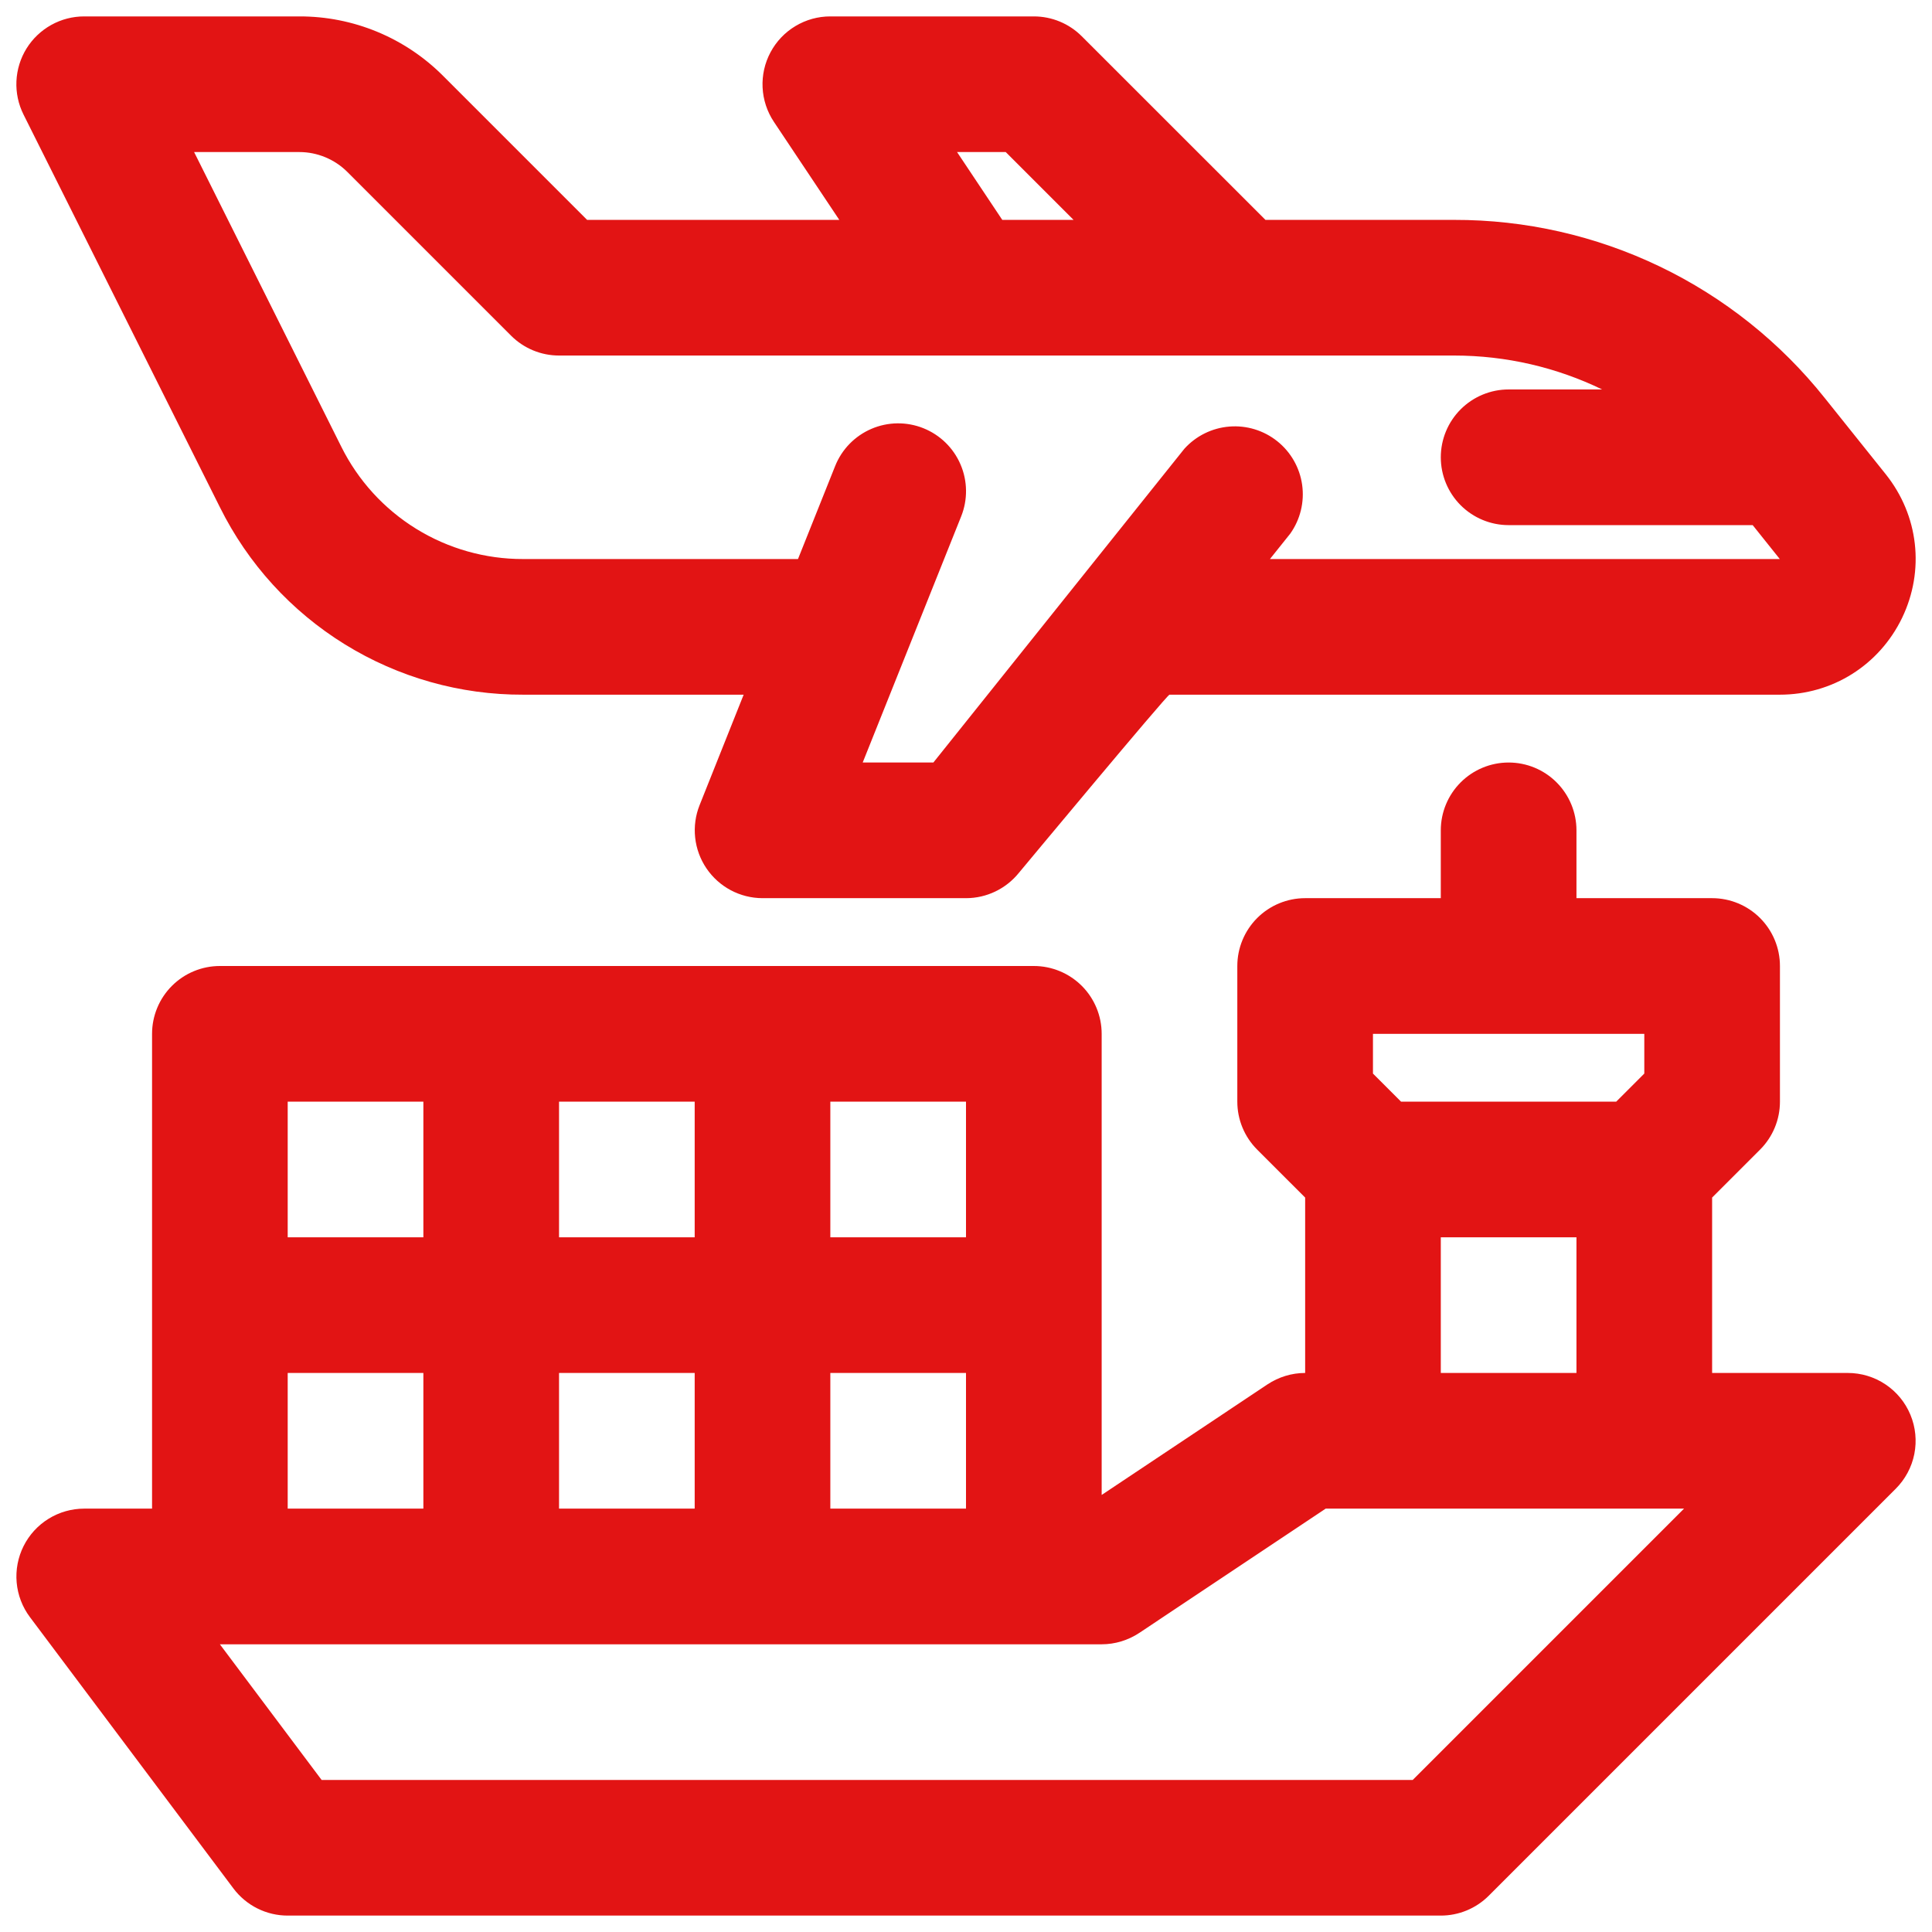
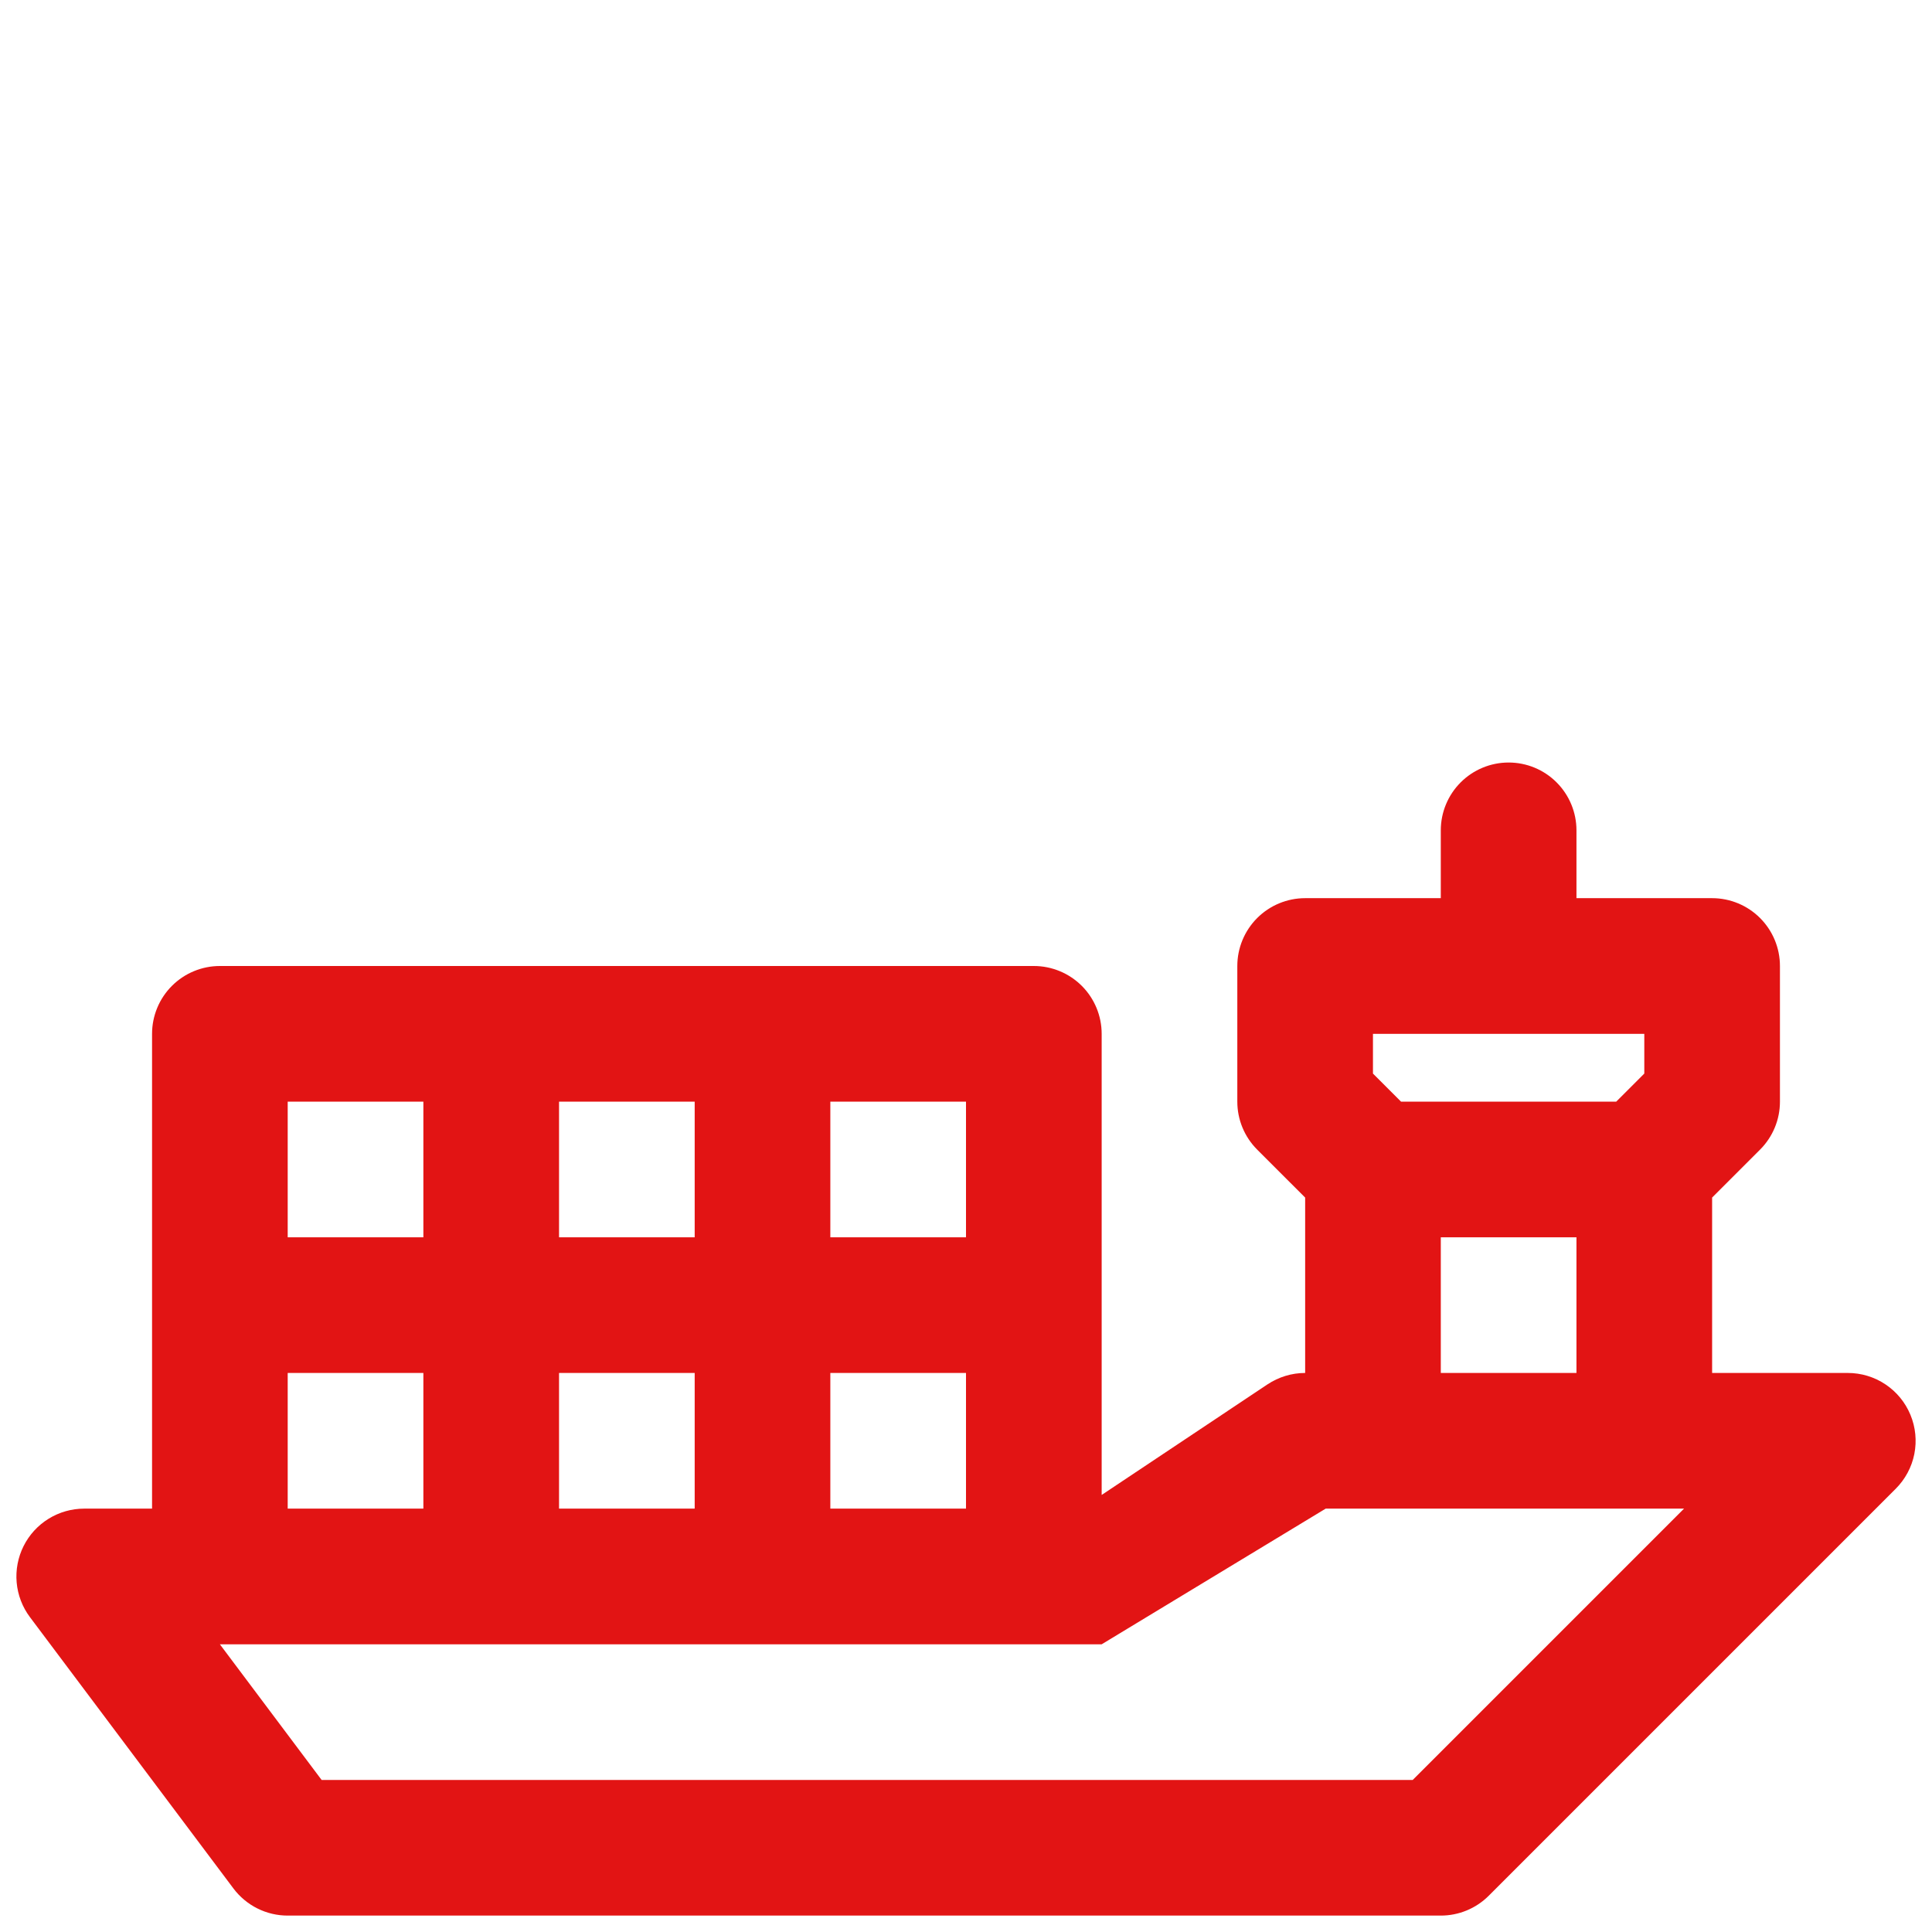
<svg xmlns="http://www.w3.org/2000/svg" width="81" height="81" viewBox="0 0 81 81" fill="none">
-   <path d="M9.219 21.265C10.393 23.632 12.206 25.623 14.454 27.012C16.702 28.402 19.294 29.134 21.936 29.125H31.178L29.33 33.758C29.158 34.189 29.095 34.656 29.145 35.117C29.195 35.579 29.357 36.021 29.617 36.405C29.878 36.79 30.228 37.105 30.638 37.323C31.048 37.541 31.505 37.655 31.969 37.656H40.5C41.364 37.656 42.178 37.264 42.721 36.59C42.721 36.59 48.929 29.125 49.031 29.125H74.619C76.823 29.125 78.788 27.888 79.747 25.903C80.702 23.915 80.44 21.609 79.061 19.883L76.505 16.689C74.644 14.353 72.28 12.468 69.588 11.174C66.896 9.881 63.947 9.212 60.961 9.219H53.055L45.354 1.521C44.821 0.987 44.098 0.688 43.344 0.688H34.812C34.298 0.687 33.792 0.827 33.351 1.092C32.909 1.356 32.547 1.736 32.305 2.19C32.062 2.644 31.947 3.155 31.972 3.669C31.997 4.183 32.161 4.681 32.447 5.11L35.188 9.219H24.615L18.583 3.187C17.793 2.393 16.853 1.763 15.818 1.334C14.782 0.905 13.672 0.685 12.552 0.688H3.531C3.046 0.687 2.57 0.811 2.146 1.047C1.723 1.283 1.366 1.623 1.111 2.035C0.856 2.448 0.711 2.918 0.689 3.403C0.667 3.887 0.769 4.369 0.986 4.802L9.219 21.265ZM40.125 6.375H42.166L45.01 9.219H42.021L40.125 6.375ZM12.552 6.375C13.3 6.375 14.03 6.676 14.562 7.208L21.427 14.073C21.96 14.606 22.683 14.906 23.438 14.906H60.961C63.15 14.906 65.263 15.404 67.171 16.328H63.25C62.496 16.328 61.773 16.628 61.239 17.161C60.706 17.694 60.406 18.418 60.406 19.172C60.406 19.926 60.706 20.649 61.239 21.183C61.773 21.716 62.496 22.016 63.25 22.016H73.482L74.619 23.438H53.243L54.096 22.371C54.516 21.778 54.694 21.047 54.593 20.327C54.492 19.607 54.119 18.953 53.551 18.499C52.984 18.045 52.264 17.825 51.54 17.884C50.815 17.943 50.141 18.276 49.654 18.816L39.132 31.969H36.169L40.298 21.649C40.578 20.948 40.568 20.165 40.27 19.472C39.973 18.778 39.412 18.232 38.711 17.952C38.011 17.672 37.227 17.682 36.534 17.98C35.841 18.277 35.294 18.838 35.014 19.539L33.456 23.438H21.936C20.351 23.442 18.796 23.003 17.448 22.17C16.099 21.337 15.011 20.142 14.306 18.723L8.138 6.375H12.552Z" fill="#E21414" />
-   <path d="M80.096 59.317C79.881 58.797 79.517 58.353 79.049 58.041C78.581 57.728 78.031 57.562 77.469 57.562H71.781V50.209L73.792 48.198C74.325 47.665 74.625 46.942 74.625 46.188V40.5C74.625 39.746 74.325 39.023 73.792 38.489C73.259 37.956 72.535 37.656 71.781 37.656H66.094V34.812C66.094 34.058 65.794 33.335 65.261 32.802C64.728 32.268 64.004 31.969 63.25 31.969C62.496 31.969 61.773 32.268 61.239 32.802C60.706 33.335 60.406 34.058 60.406 34.812V37.656H54.719C53.965 37.656 53.241 37.956 52.708 38.489C52.175 39.023 51.875 39.746 51.875 40.5V46.188C51.875 46.942 52.175 47.665 52.708 48.198L54.719 50.209V57.562C54.158 57.562 53.61 57.73 53.141 58.04L46.188 62.676V43.344C46.188 42.59 45.888 41.866 45.355 41.333C44.821 40.8 44.098 40.5 43.344 40.5H9.219C8.465 40.5 7.741 40.8 7.208 41.333C6.675 41.866 6.375 42.59 6.375 43.344V63.25H3.531C3.003 63.25 2.485 63.397 2.036 63.675C1.587 63.952 1.224 64.35 0.988 64.822C0.752 65.294 0.652 65.823 0.699 66.349C0.746 66.875 0.939 67.377 1.256 67.8L9.787 79.175C10.052 79.528 10.396 79.815 10.791 80.012C11.186 80.21 11.621 80.312 12.062 80.312H60.406C61.16 80.312 61.884 80.013 62.417 79.479L79.479 62.417C79.877 62.019 80.149 61.513 80.259 60.961C80.368 60.409 80.312 59.837 80.096 59.317ZM57.562 43.344H68.938V45.01L67.76 46.188H58.74L57.562 45.01V43.344ZM60.406 51.875H66.094V57.562H60.406V51.875ZM23.438 57.562H29.125V63.25H23.438V57.562ZM34.812 57.562H40.5V63.25H34.812V57.562ZM40.5 46.188V51.875H34.812V46.188H40.5ZM29.125 46.188V51.875H23.438V46.188H29.125ZM12.062 46.188H17.75V51.875H12.062V46.188ZM12.062 57.562H17.75V63.25H12.062V57.562ZM59.229 74.625H13.484L9.219 68.938H46.188C46.748 68.938 47.297 68.77 47.766 68.46L55.58 63.25H70.604L59.229 74.625Z" fill="#E21414" />
+   <path d="M80.096 59.317C79.881 58.797 79.517 58.353 79.049 58.041C78.581 57.728 78.031 57.562 77.469 57.562H71.781V50.209L73.792 48.198C74.325 47.665 74.625 46.942 74.625 46.188V40.5C74.625 39.746 74.325 39.023 73.792 38.489C73.259 37.956 72.535 37.656 71.781 37.656H66.094V34.812C66.094 34.058 65.794 33.335 65.261 32.802C64.728 32.268 64.004 31.969 63.25 31.969C62.496 31.969 61.773 32.268 61.239 32.802C60.706 33.335 60.406 34.058 60.406 34.812V37.656H54.719C53.965 37.656 53.241 37.956 52.708 38.489C52.175 39.023 51.875 39.746 51.875 40.5V46.188C51.875 46.942 52.175 47.665 52.708 48.198L54.719 50.209V57.562C54.158 57.562 53.61 57.73 53.141 58.04L46.188 62.676V43.344C46.188 42.59 45.888 41.866 45.355 41.333C44.821 40.8 44.098 40.5 43.344 40.5H9.219C8.465 40.5 7.741 40.8 7.208 41.333C6.675 41.866 6.375 42.59 6.375 43.344V63.25H3.531C3.003 63.25 2.485 63.397 2.036 63.675C1.587 63.952 1.224 64.35 0.988 64.822C0.752 65.294 0.652 65.823 0.699 66.349C0.746 66.875 0.939 67.377 1.256 67.8L9.787 79.175C10.052 79.528 10.396 79.815 10.791 80.012C11.186 80.21 11.621 80.312 12.062 80.312H60.406C61.16 80.312 61.884 80.013 62.417 79.479L79.479 62.417C79.877 62.019 80.149 61.513 80.259 60.961C80.368 60.409 80.312 59.837 80.096 59.317ZM57.562 43.344H68.938V45.01L67.76 46.188H58.74L57.562 45.01V43.344ZM60.406 51.875H66.094V57.562H60.406V51.875ZM23.438 57.562H29.125V63.25H23.438V57.562ZM34.812 57.562H40.5V63.25H34.812V57.562ZM40.5 46.188V51.875H34.812V46.188H40.5ZM29.125 46.188V51.875H23.438V46.188H29.125ZM12.062 46.188H17.75V51.875H12.062V46.188ZM12.062 57.562H17.75V63.25H12.062V57.562ZM59.229 74.625H13.484L9.219 68.938H46.188L55.58 63.25H70.604L59.229 74.625Z" fill="#E21414" />
</svg>